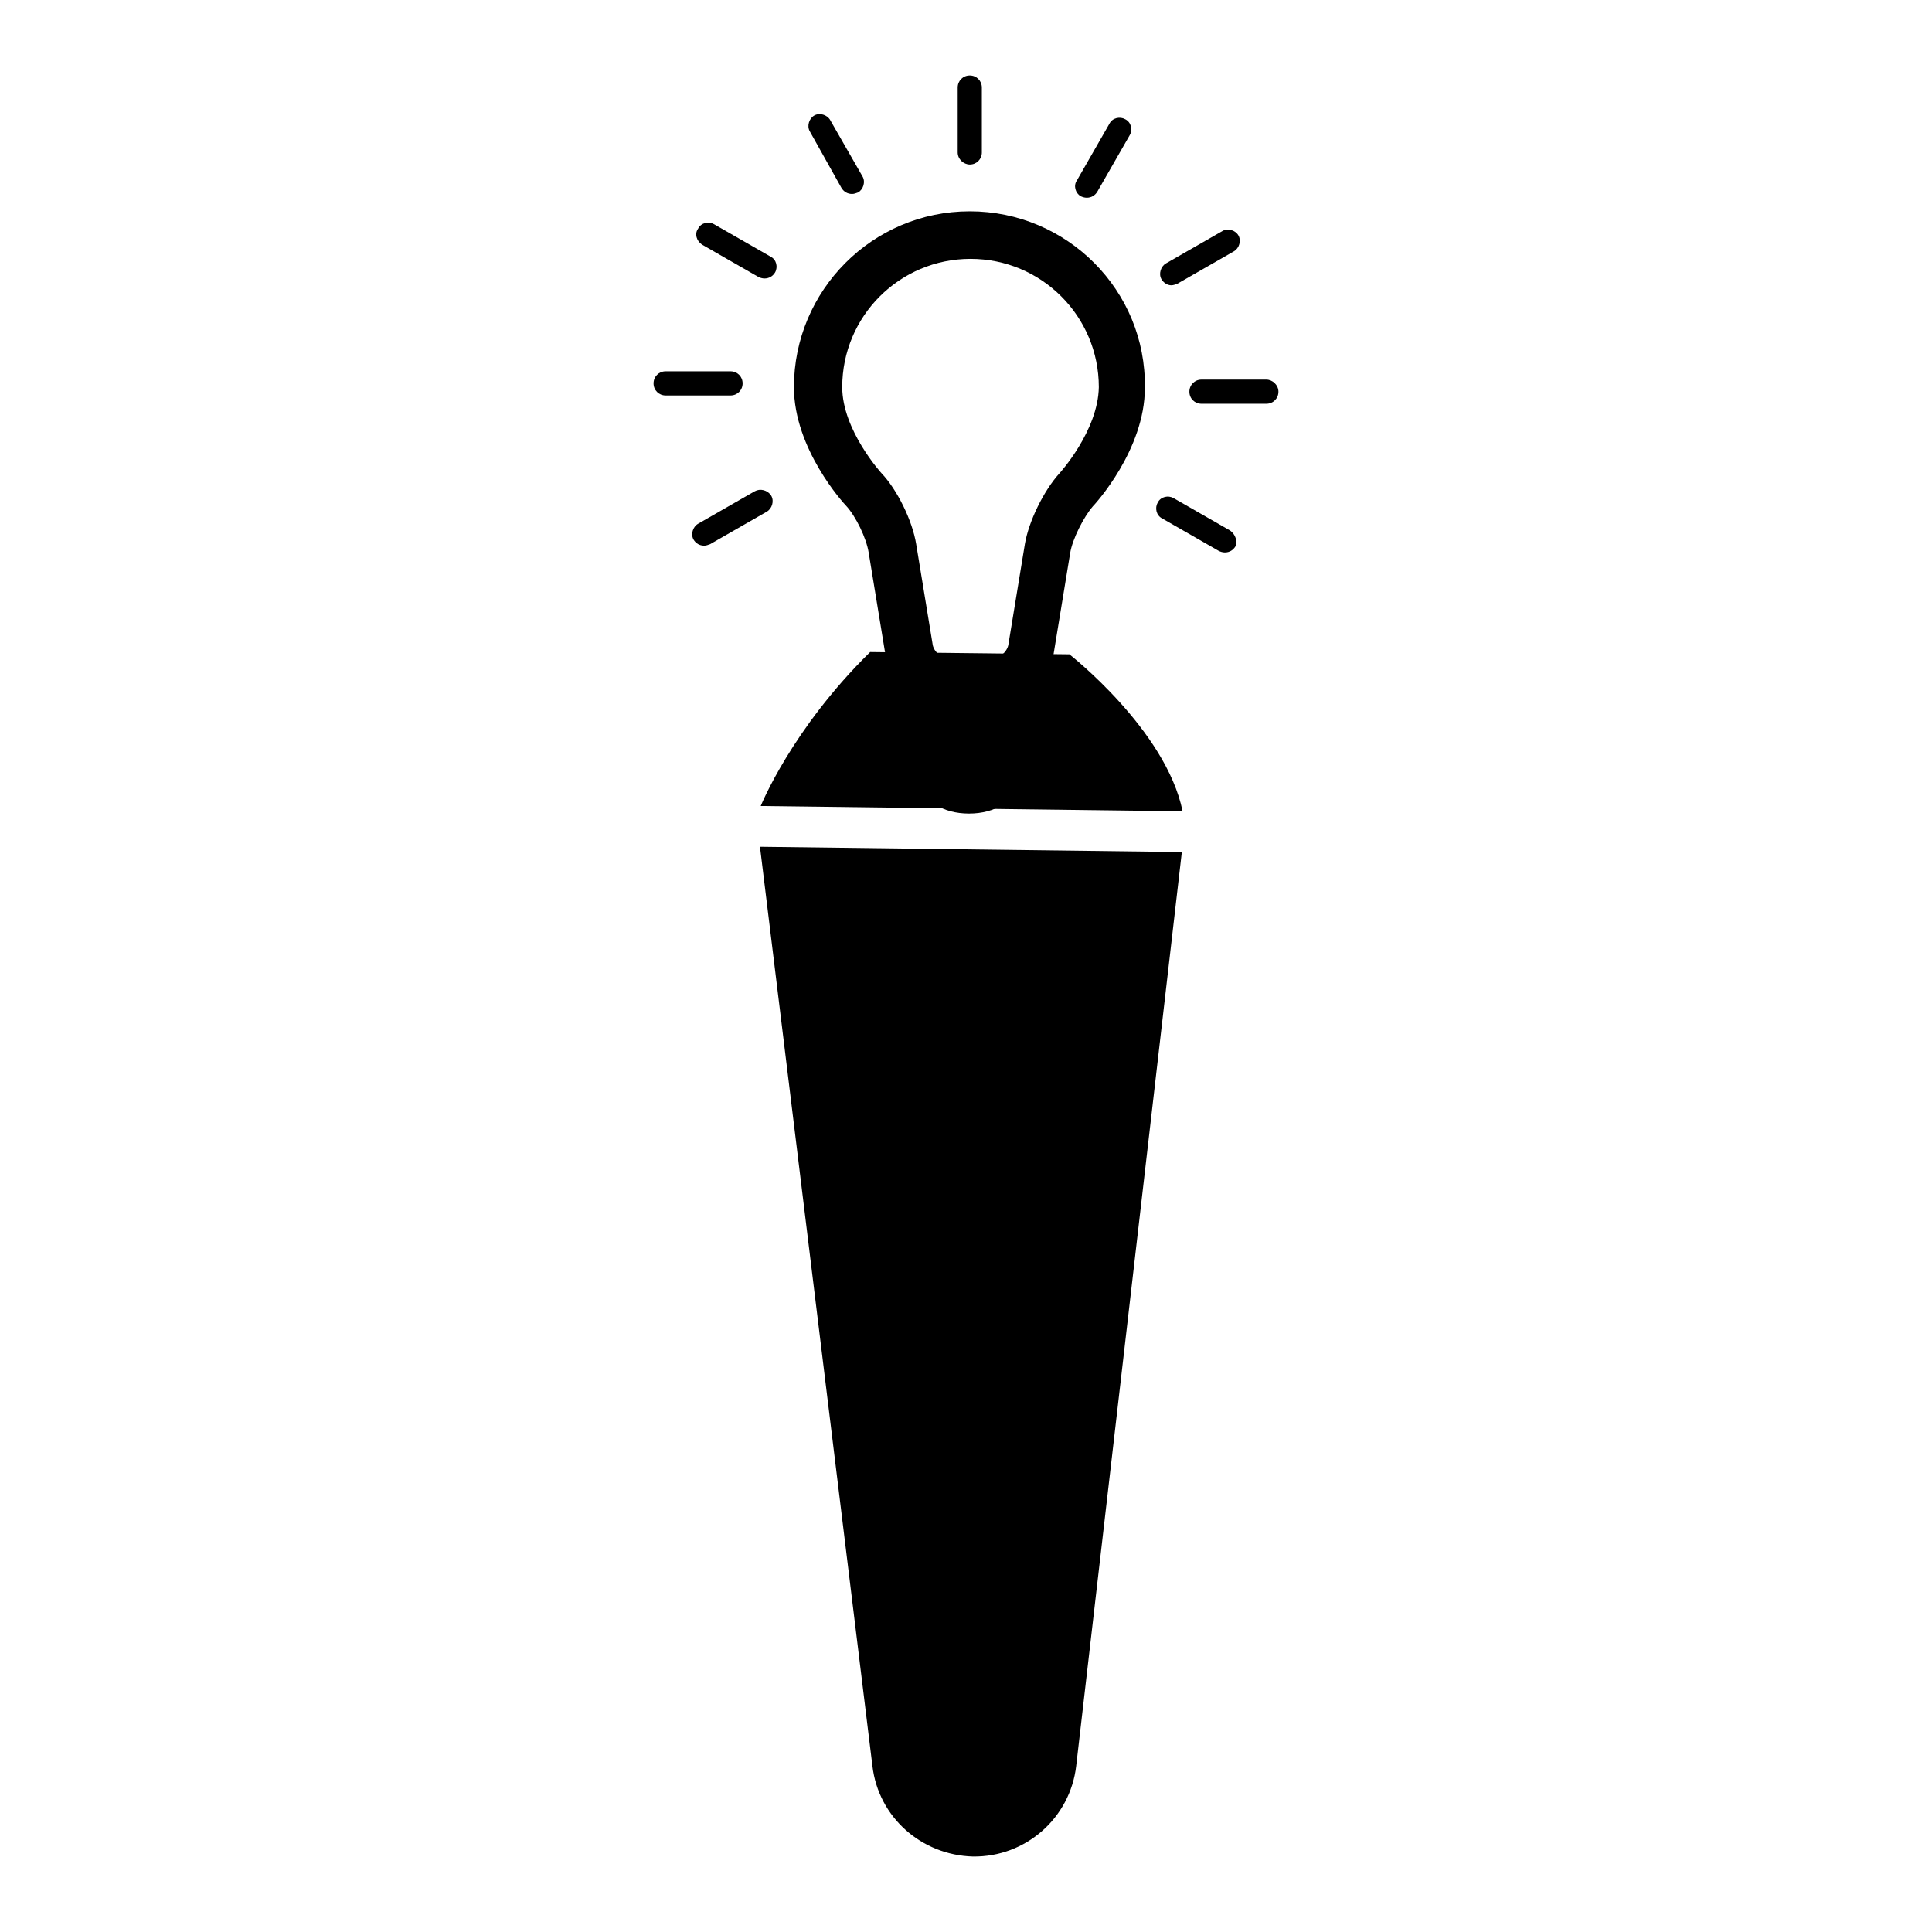
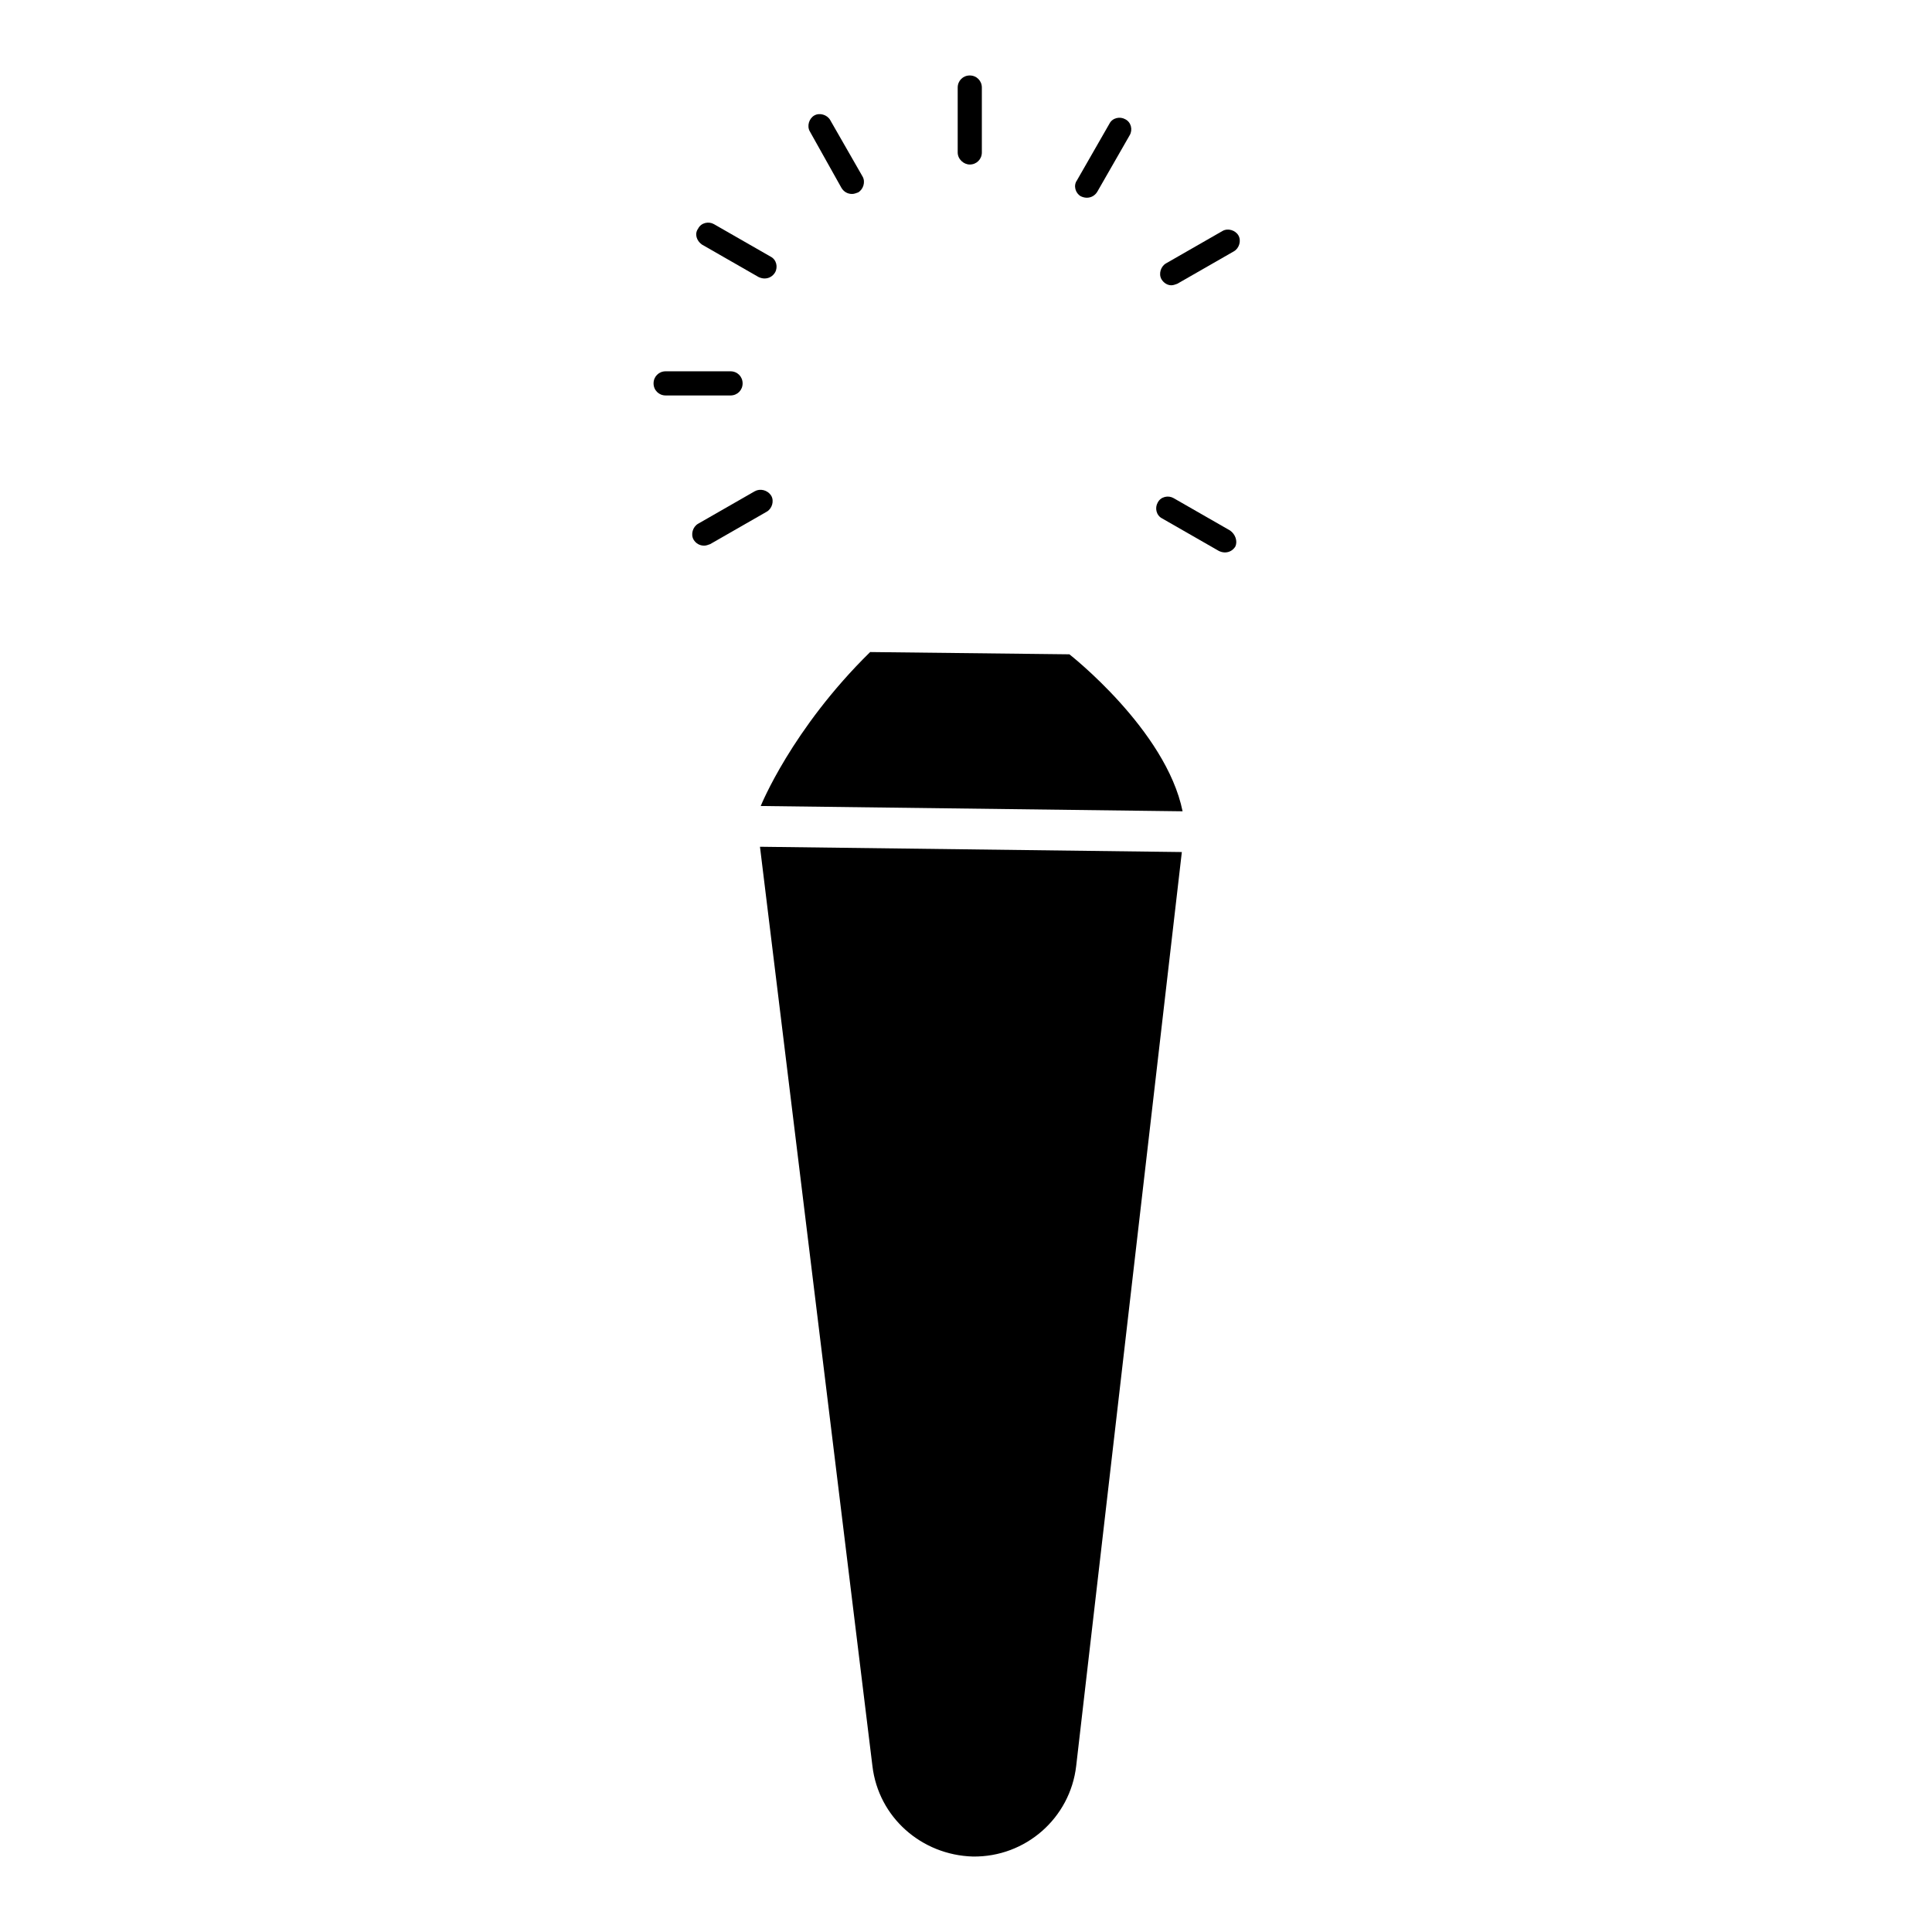
<svg xmlns="http://www.w3.org/2000/svg" version="1.1" x="0px" y="0px" viewBox="0 0 256 256" enable-background="new 0 0 256 256" xml:space="preserve">
  <g>
    <g>
-       <path fill="#000000" d="M128.5,28c-12.9,0-23.3,10.5-23.3,23.3c0,8.2,6.6,15.4,6.9,15.7c1.3,1.4,2.7,4.3,3,6.2l2.2,13.4c0.3,1.9,1.3,3.5,2.6,4.7V96v2.1v5l1.1,0.3c0.4,0.1,0.8,0.2,1.3,0.3c0,0,0,0,0,0.1c0,2.3,2.6,4,6.1,4c3.5,0,6.1-1.7,6.1-4c0,0,0,0,0,0c0.5-0.1,0.9-0.2,1.4-0.4l1.1-0.3v-5V96v-4.6c1.3-1.3,2.3-2.9,2.6-4.7l2.2-13.4c0.3-1.9,1.8-4.8,3-6.2c0.3-0.3,6.9-7.5,6.9-15.7C151.9,38.5,141.4,28,128.5,28z M123.1,100.6v-1.8c1.8,0.4,3.6,0.6,5.4,0.6c1.8,0,3.6-0.2,5.4-0.6v1.8C130.4,101.5,126.7,101.5,123.1,100.6z M134,95.7c-3.6,0.8-7.3,0.8-10.9,0v-2.4c0.8,0.3,1.7,0.5,2.6,0.5h5.6c0.9,0,1.8-0.2,2.6-0.5L134,95.7L134,95.7z M140.4,62.7c-2.1,2.3-4.1,6.4-4.6,9.4l-2.2,13.4c-0.2,0.9-1.2,1.8-2.2,1.8h-5.6c-1,0-2-0.9-2.2-1.8l-2.2-13.4c-0.5-3.1-2.5-7.2-4.6-9.4c0,0-5.2-5.7-5.2-11.4c0-9.4,7.6-17,17-17c9.4,0,17,7.6,17,17C145.5,57.1,140.4,62.7,140.4,62.7z" />
      <path fill="#000000" d="M128.5,21.8c0.9,0,1.6-0.7,1.6-1.6v-8.6c0-0.9-0.7-1.6-1.6-1.6s-1.6,0.7-1.6,1.6v8.6C126.9,21.1,127.7,21.8,128.5,21.8z" />
      <path fill="#000000" d="M111.5,24.9c0.3,0.5,0.8,0.8,1.4,0.8c0.3,0,0.5-0.1,0.8-0.2c0.7-0.4,1-1.4,0.6-2.1l-4.3-7.5c-0.4-0.7-1.4-1-2.1-0.6c-0.7,0.4-1,1.4-0.6,2.1L111.5,24.9z" />
      <path fill="#000000" d="M93,32.4l7.5,4.3c0.2,0.1,0.5,0.2,0.8,0.2c0.6,0,1.1-0.3,1.4-0.8c0.4-0.7,0.2-1.7-0.6-2.1l-7.5-4.3c-0.7-0.4-1.7-0.2-2.1,0.6C92,31,92.3,31.9,93,32.4z" />
      <path fill="#000000" d="M98.4,50.8c0-0.9-0.7-1.6-1.6-1.6h-8.6c-0.9,0-1.6,0.7-1.6,1.6c0,0.9,0.7,1.6,1.6,1.6h8.6C97.7,52.4,98.4,51.7,98.4,50.8z" />
      <path fill="#000000" d="M100,65.1l-7.5,4.3c-0.7,0.4-1,1.4-0.6,2.1c0.3,0.5,0.8,0.8,1.4,0.8c0.3,0,0.5-0.1,0.8-0.2l7.5-4.3c0.7-0.4,1-1.4,0.6-2.1C101.7,64.9,100.7,64.7,100,65.1z" />
      <path fill="#000000" d="M163,70.3l-7.5-4.3c-0.7-0.4-1.7-0.2-2.1,0.6c-0.4,0.7-0.2,1.7,0.6,2.1l7.5,4.3c0.2,0.1,0.5,0.2,0.8,0.2c0.6,0,1.1-0.3,1.4-0.8C164,71.7,163.7,70.8,163,70.3z" />
-       <path fill="#000000" d="M167.8,50.3h-8.6c-0.9,0-1.6,0.7-1.6,1.6s0.7,1.6,1.6,1.6h8.6c0.9,0,1.6-0.7,1.6-1.6C169.4,51,168.6,50.3,167.8,50.3z" />
      <path fill="#000000" d="M155.2,37.8c0.3,0,0.5-0.1,0.8-0.2l7.5-4.3c0.7-0.4,1-1.4,0.6-2.1c-0.4-0.7-1.4-1-2.1-0.6l-7.5,4.3c-0.7,0.4-1,1.4-0.6,2.1C154.2,37.5,154.7,37.8,155.2,37.8z" />
      <path fill="#000000" d="M143.2,26c0.2,0.1,0.5,0.2,0.8,0.2c0.6,0,1.1-0.3,1.4-0.8l4.3-7.5c0.4-0.7,0.2-1.7-0.6-2.1c-0.7-0.4-1.7-0.2-2.1,0.6l-4.3,7.5C142.2,24.6,142.5,25.6,143.2,26z" />
      <path fill="#000000" d="M128.9,246c7,0.1,12.9-5.1,13.7-12l14-121.1l-55.9-0.7L115.6,234C116.4,240.8,122.1,245.8,128.9,246z" />
      <path fill="#000000" d="M141.7,86.7l-26.4-0.3c-10.4,10.2-14.5,20.4-14.5,20.4l55.9,0.7C154.5,96.7,141.7,86.7,141.7,86.7z" />
    </g>
  </g>
</svg>